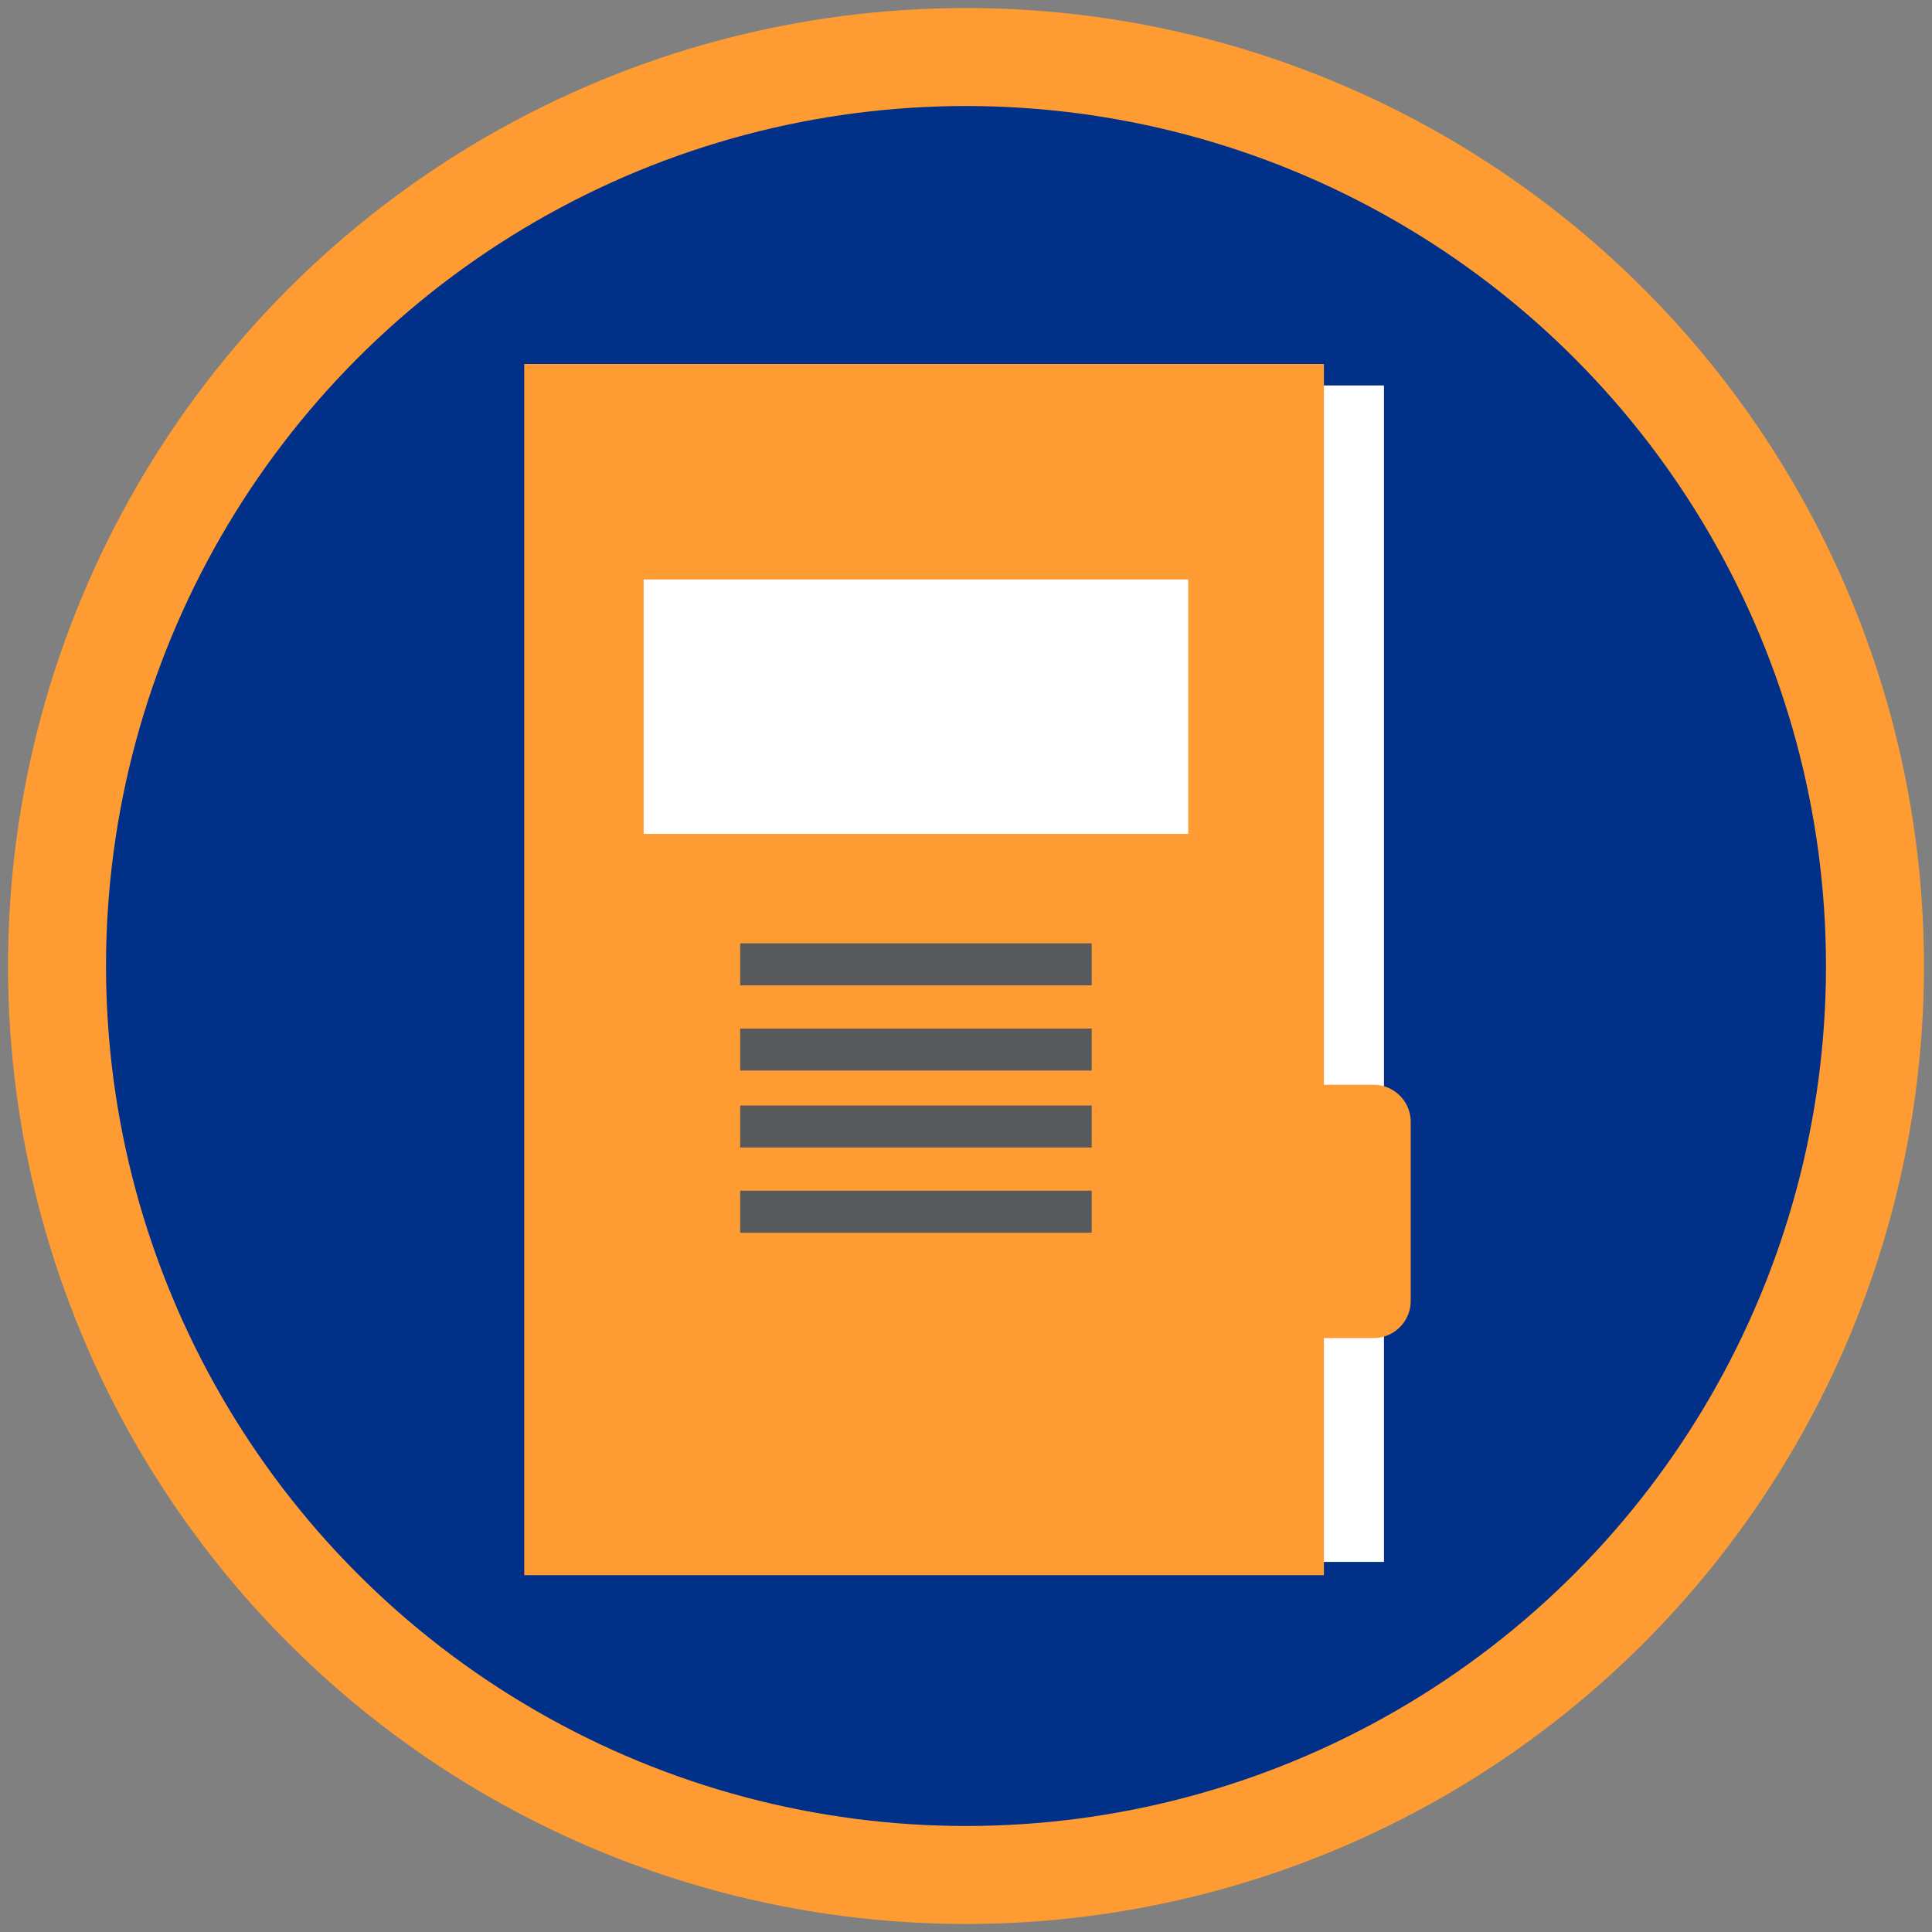
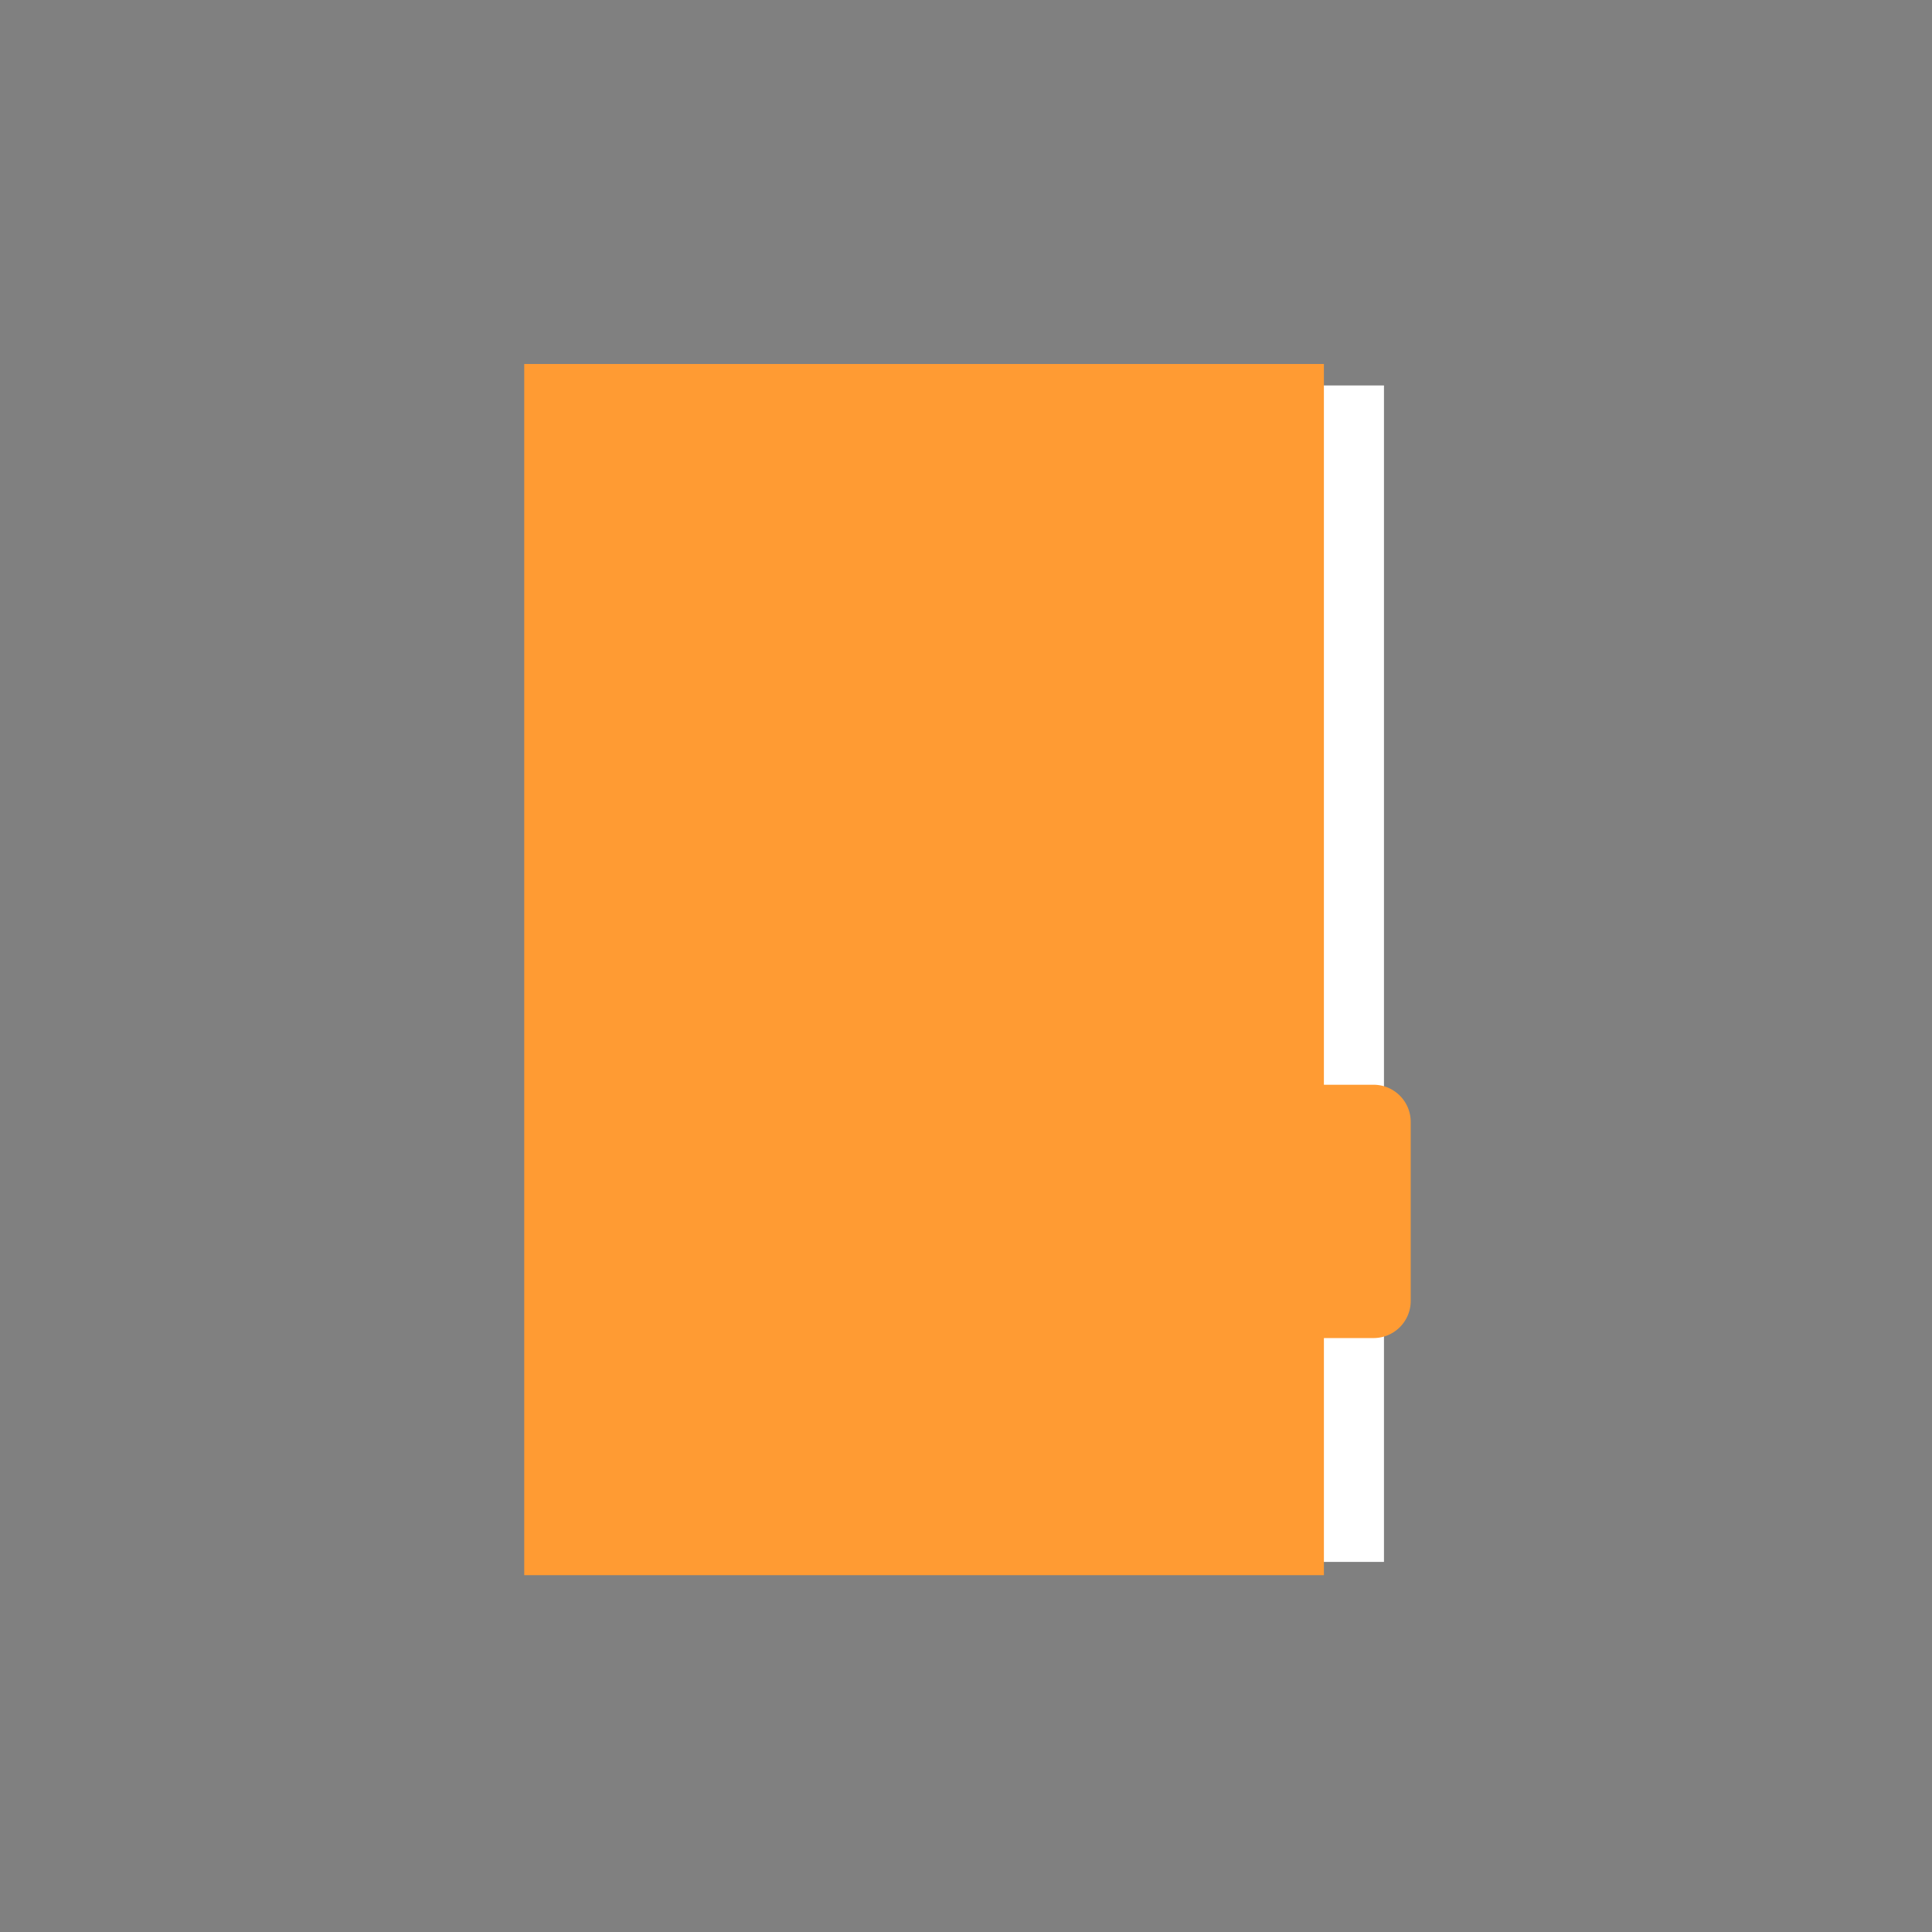
<svg xmlns="http://www.w3.org/2000/svg" width="138" height="138" viewBox="0 0 138 138">
  <rect x="0" y="0" width="138" height="138" fill="#808080" stroke="none" />
  <g fill="none" fill-rule="evenodd">
-     <circle cx="65" cy="65" r="64.927" fill="#003087" fill-rule="nonzero" stroke="#FF9B33" stroke-width="7" transform="translate(4 4)" />
    <path fill="#FFF" fill-rule="nonzero" d="M91.157 27.532h7.698v84.033h-7.698z" />
    <path d="M98.118 77.482h-3.554V26H37.445v86.511h57.12V95.576h3.553a2.655 2.655 0 002.648-2.662V80.136a2.655 2.655 0 00-2.648-2.654z" fill="#FF9B33" fill-rule="nonzero" />
-     <path fill="#FFF" fill-rule="nonzero" d="M45.975 41.389h38.899v18.175H45.975z" />
-     <path stroke="#58595B" stroke-width="3" d="M52.87 68.882h25.109M52.87 74.967h25.109M52.87 80.465h25.109M52.87 86.551h25.109" />
  </g>
</svg>